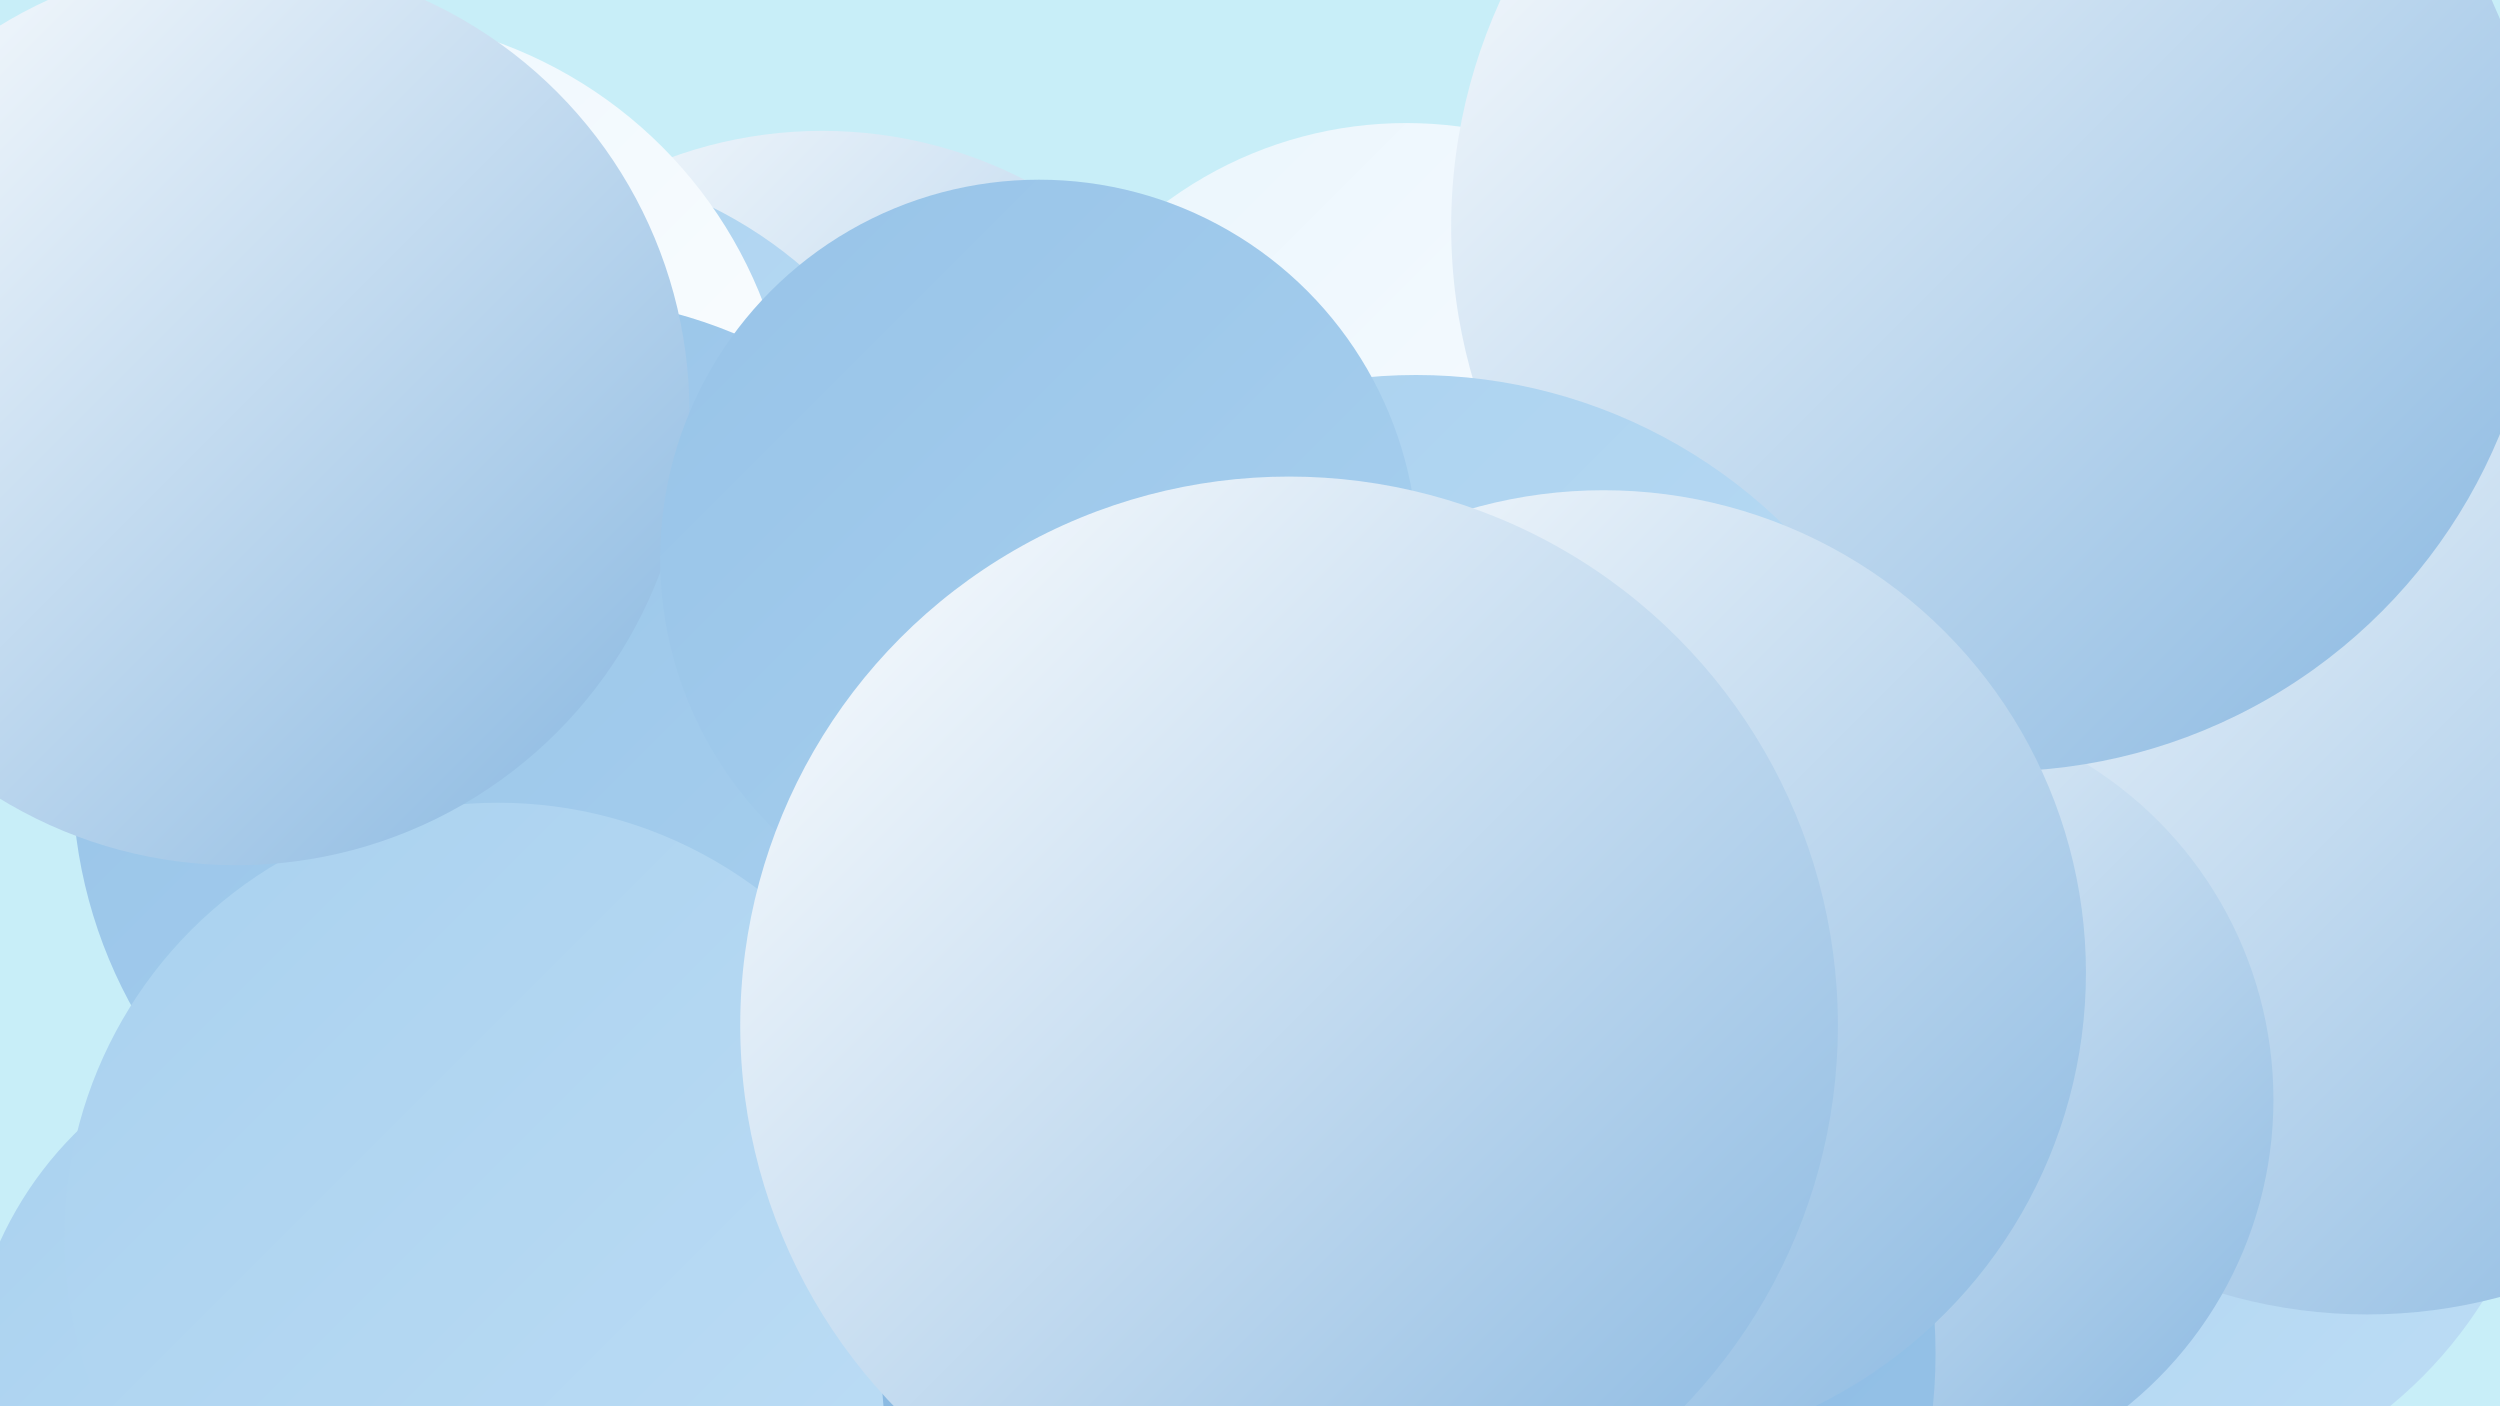
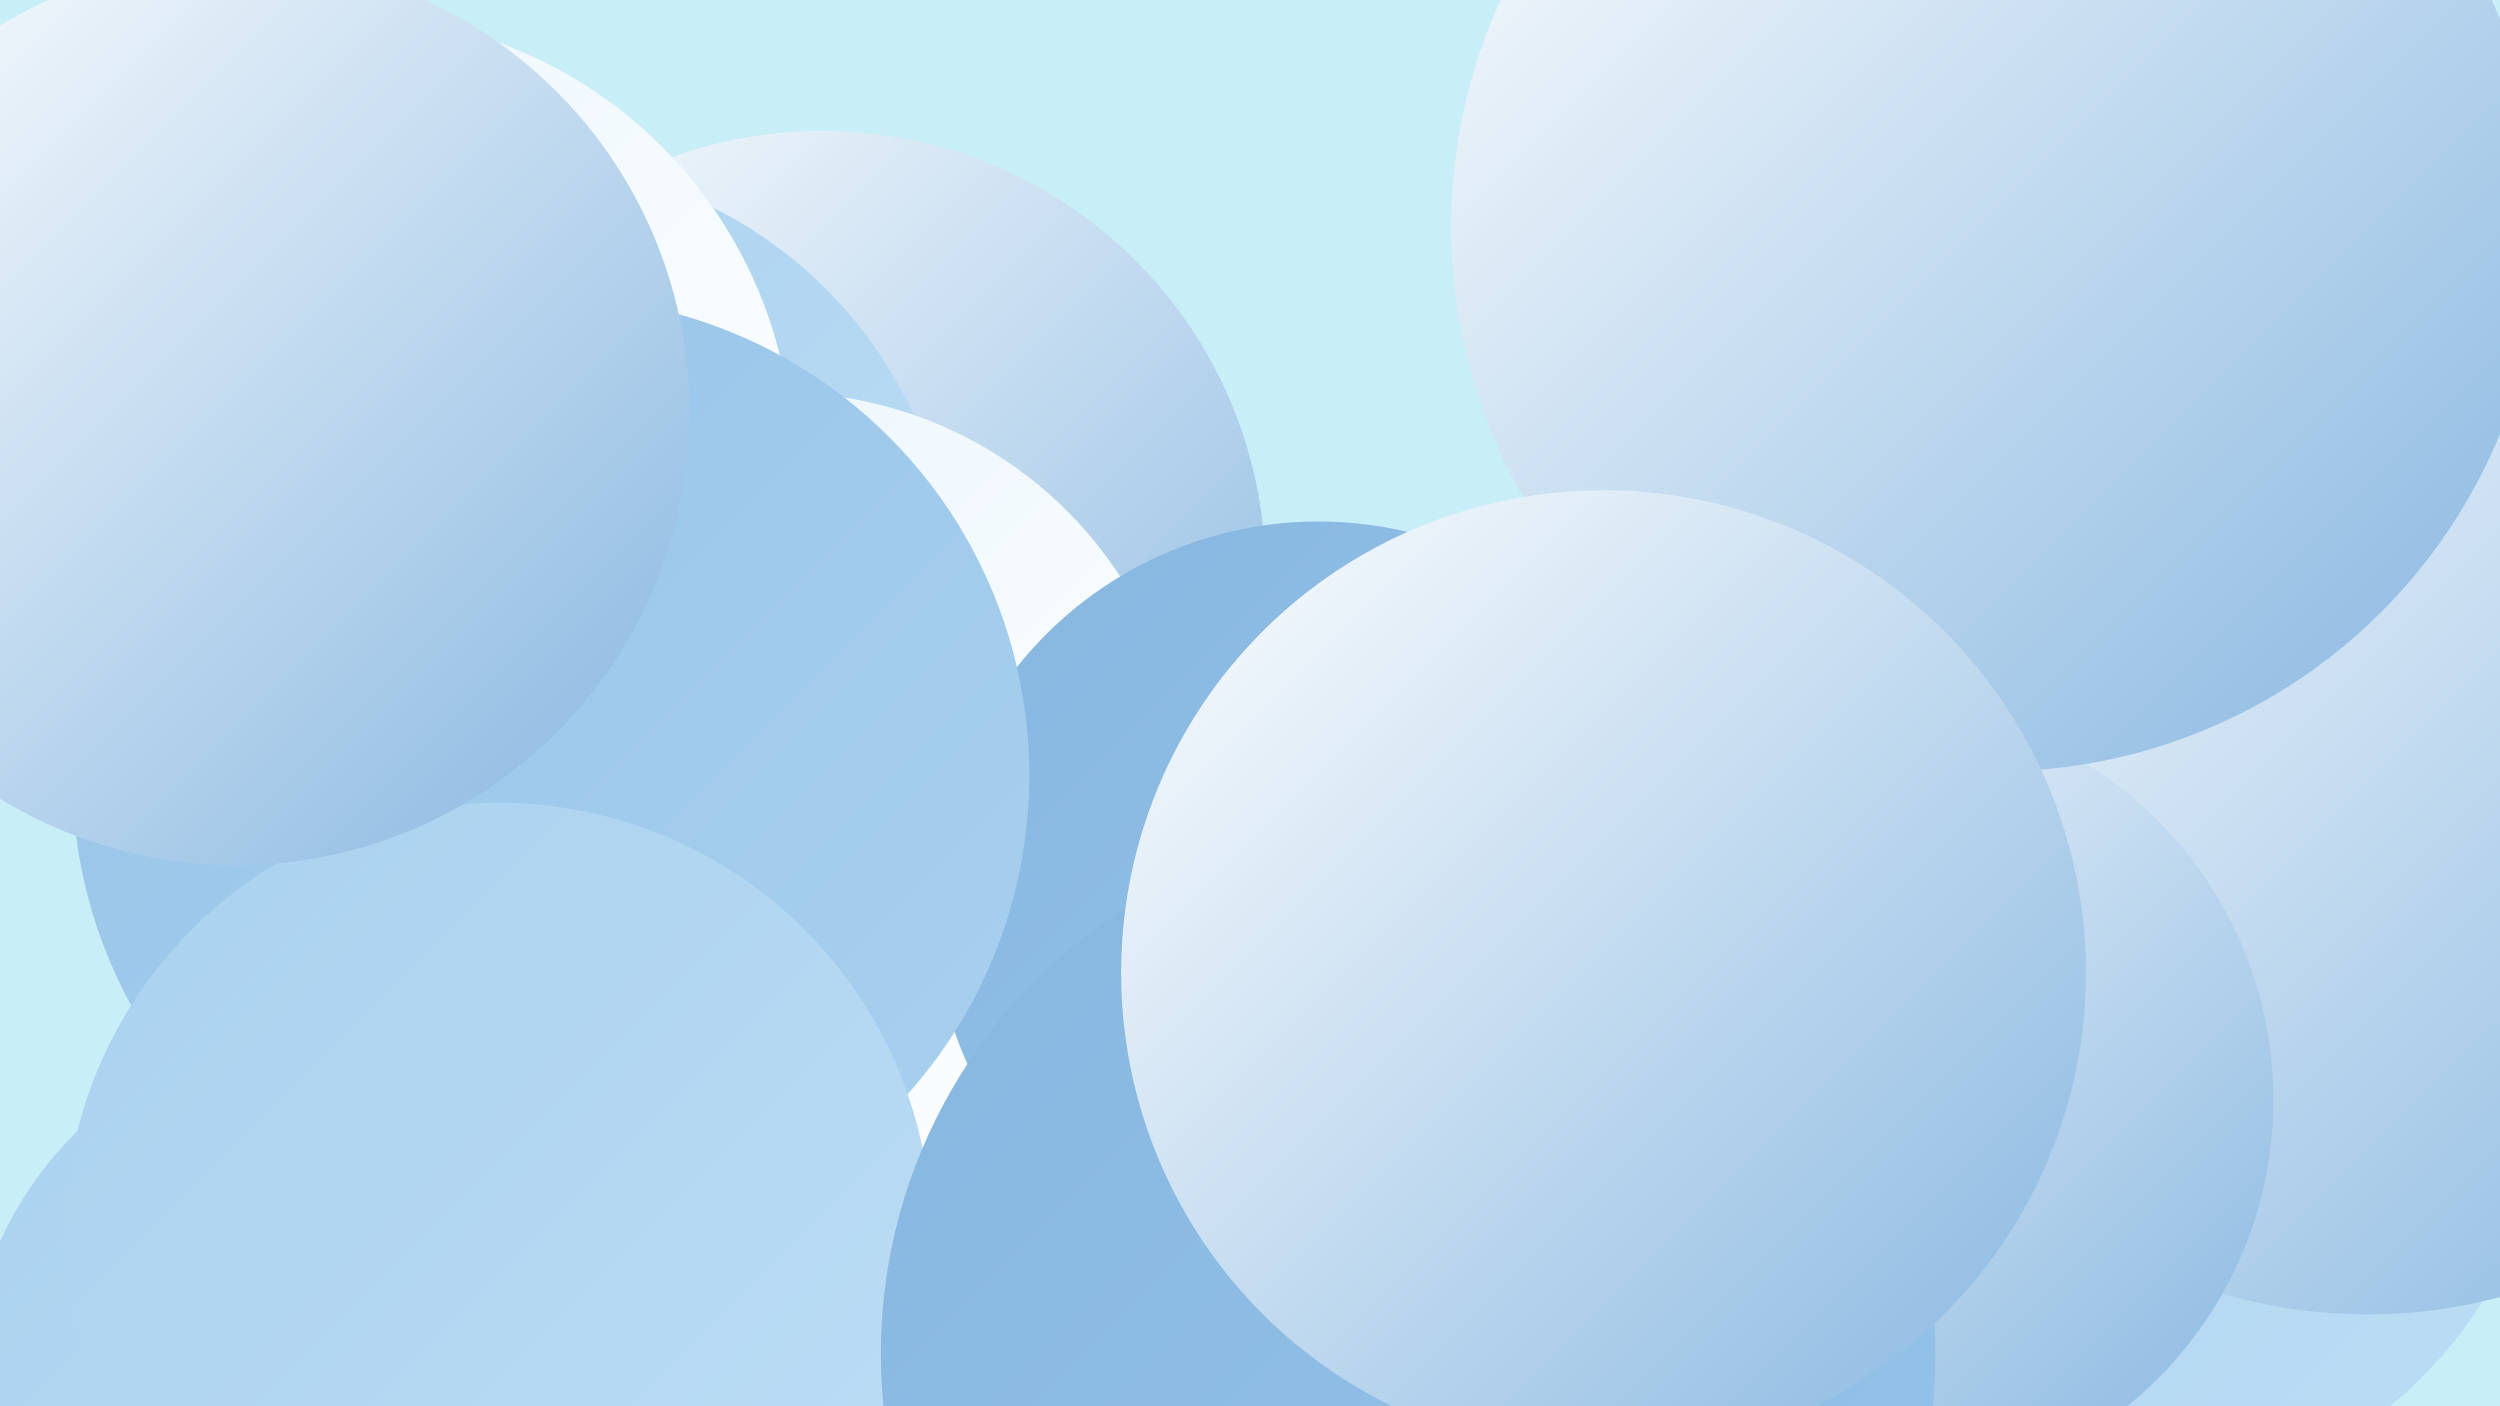
<svg xmlns="http://www.w3.org/2000/svg" width="1280" height="720">
  <defs>
    <linearGradient id="grad0" x1="0%" y1="0%" x2="100%" y2="100%">
      <stop offset="0%" style="stop-color:#86b6e0;stop-opacity:1" />
      <stop offset="100%" style="stop-color:#97c3e8;stop-opacity:1" />
    </linearGradient>
    <linearGradient id="grad1" x1="0%" y1="0%" x2="100%" y2="100%">
      <stop offset="0%" style="stop-color:#97c3e8;stop-opacity:1" />
      <stop offset="100%" style="stop-color:#a9d1ef;stop-opacity:1" />
    </linearGradient>
    <linearGradient id="grad2" x1="0%" y1="0%" x2="100%" y2="100%">
      <stop offset="0%" style="stop-color:#a9d1ef;stop-opacity:1" />
      <stop offset="100%" style="stop-color:#bdddf5;stop-opacity:1" />
    </linearGradient>
    <linearGradient id="grad3" x1="0%" y1="0%" x2="100%" y2="100%">
      <stop offset="0%" style="stop-color:#bdddf5;stop-opacity:1" />
      <stop offset="100%" style="stop-color:#d2e9fa;stop-opacity:1" />
    </linearGradient>
    <linearGradient id="grad4" x1="0%" y1="0%" x2="100%" y2="100%">
      <stop offset="0%" style="stop-color:#d2e9fa;stop-opacity:1" />
      <stop offset="100%" style="stop-color:#e9f5fd;stop-opacity:1" />
    </linearGradient>
    <linearGradient id="grad5" x1="0%" y1="0%" x2="100%" y2="100%">
      <stop offset="0%" style="stop-color:#e9f5fd;stop-opacity:1" />
      <stop offset="100%" style="stop-color:#ffffff;stop-opacity:1" />
    </linearGradient>
    <linearGradient id="grad6" x1="0%" y1="0%" x2="100%" y2="100%">
      <stop offset="0%" style="stop-color:#ffffff;stop-opacity:1" />
      <stop offset="100%" style="stop-color:#86b6e0;stop-opacity:1" />
    </linearGradient>
  </defs>
  <rect width="1280" height="720" fill="#c8eef8" />
  <circle cx="421" cy="294" r="227" fill="url(#grad6)" />
  <circle cx="266" cy="305" r="222" fill="url(#grad2)" />
  <circle cx="1081" cy="546" r="225" fill="url(#grad2)" />
  <circle cx="260" cy="517" r="192" fill="url(#grad4)" />
  <circle cx="1212" cy="410" r="263" fill="url(#grad6)" />
  <circle cx="172" cy="714" r="189" fill="url(#grad2)" />
-   <circle cx="720" cy="270" r="207" fill="url(#grad5)" />
  <circle cx="177" cy="237" r="229" fill="url(#grad5)" />
  <circle cx="400" cy="408" r="207" fill="url(#grad5)" />
  <circle cx="962" cy="563" r="202" fill="url(#grad6)" />
  <circle cx="675" cy="464" r="197" fill="url(#grad0)" />
  <circle cx="282" cy="397" r="245" fill="url(#grad1)" />
  <circle cx="255" cy="633" r="222" fill="url(#grad2)" />
  <circle cx="1022" cy="116" r="279" fill="url(#grad6)" />
  <circle cx="721" cy="693" r="270" fill="url(#grad0)" />
  <circle cx="121" cy="211" r="232" fill="url(#grad6)" />
-   <circle cx="725" cy="461" r="269" fill="url(#grad2)" />
-   <circle cx="532" cy="286" r="194" fill="url(#grad1)" />
  <circle cx="821" cy="498" r="247" fill="url(#grad6)" />
-   <circle cx="660" cy="525" r="281" fill="url(#grad6)" />
</svg>